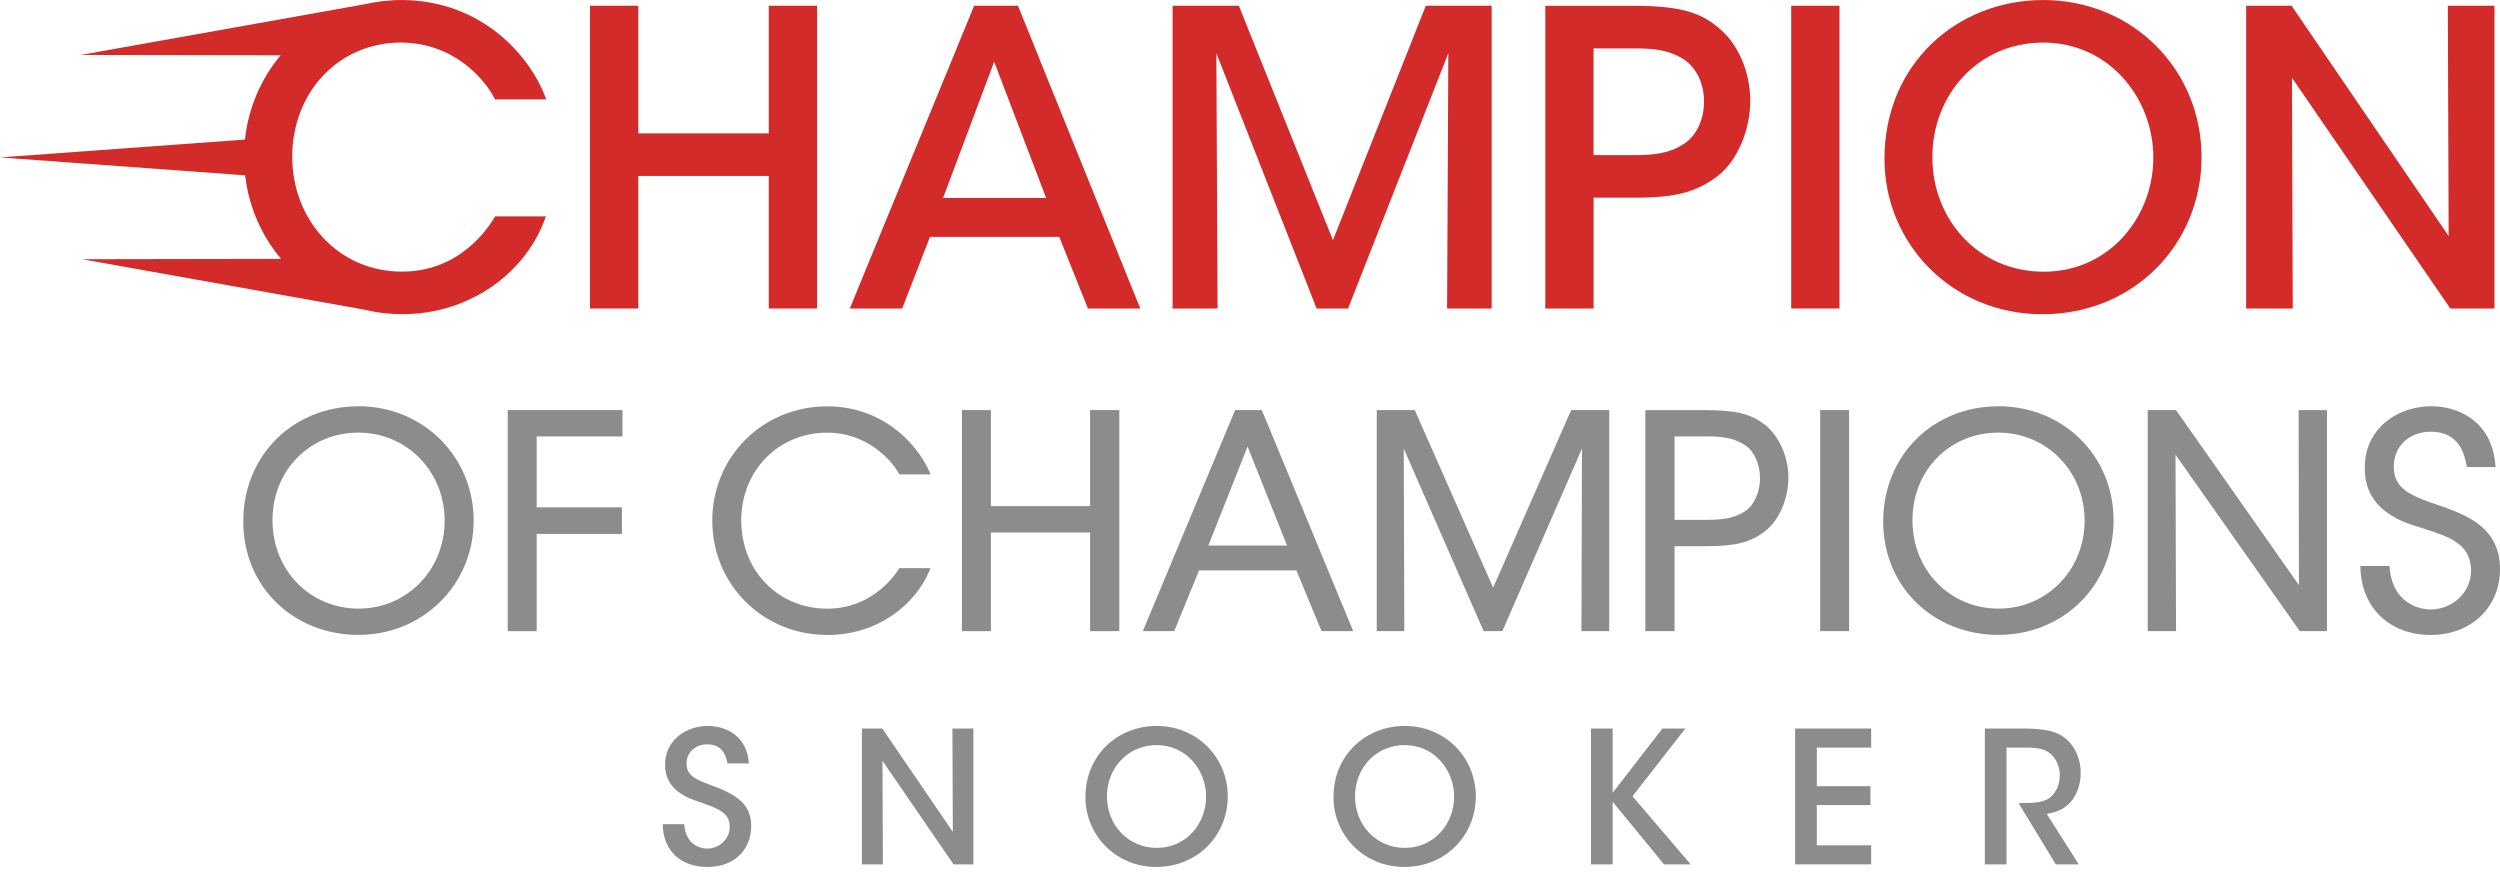
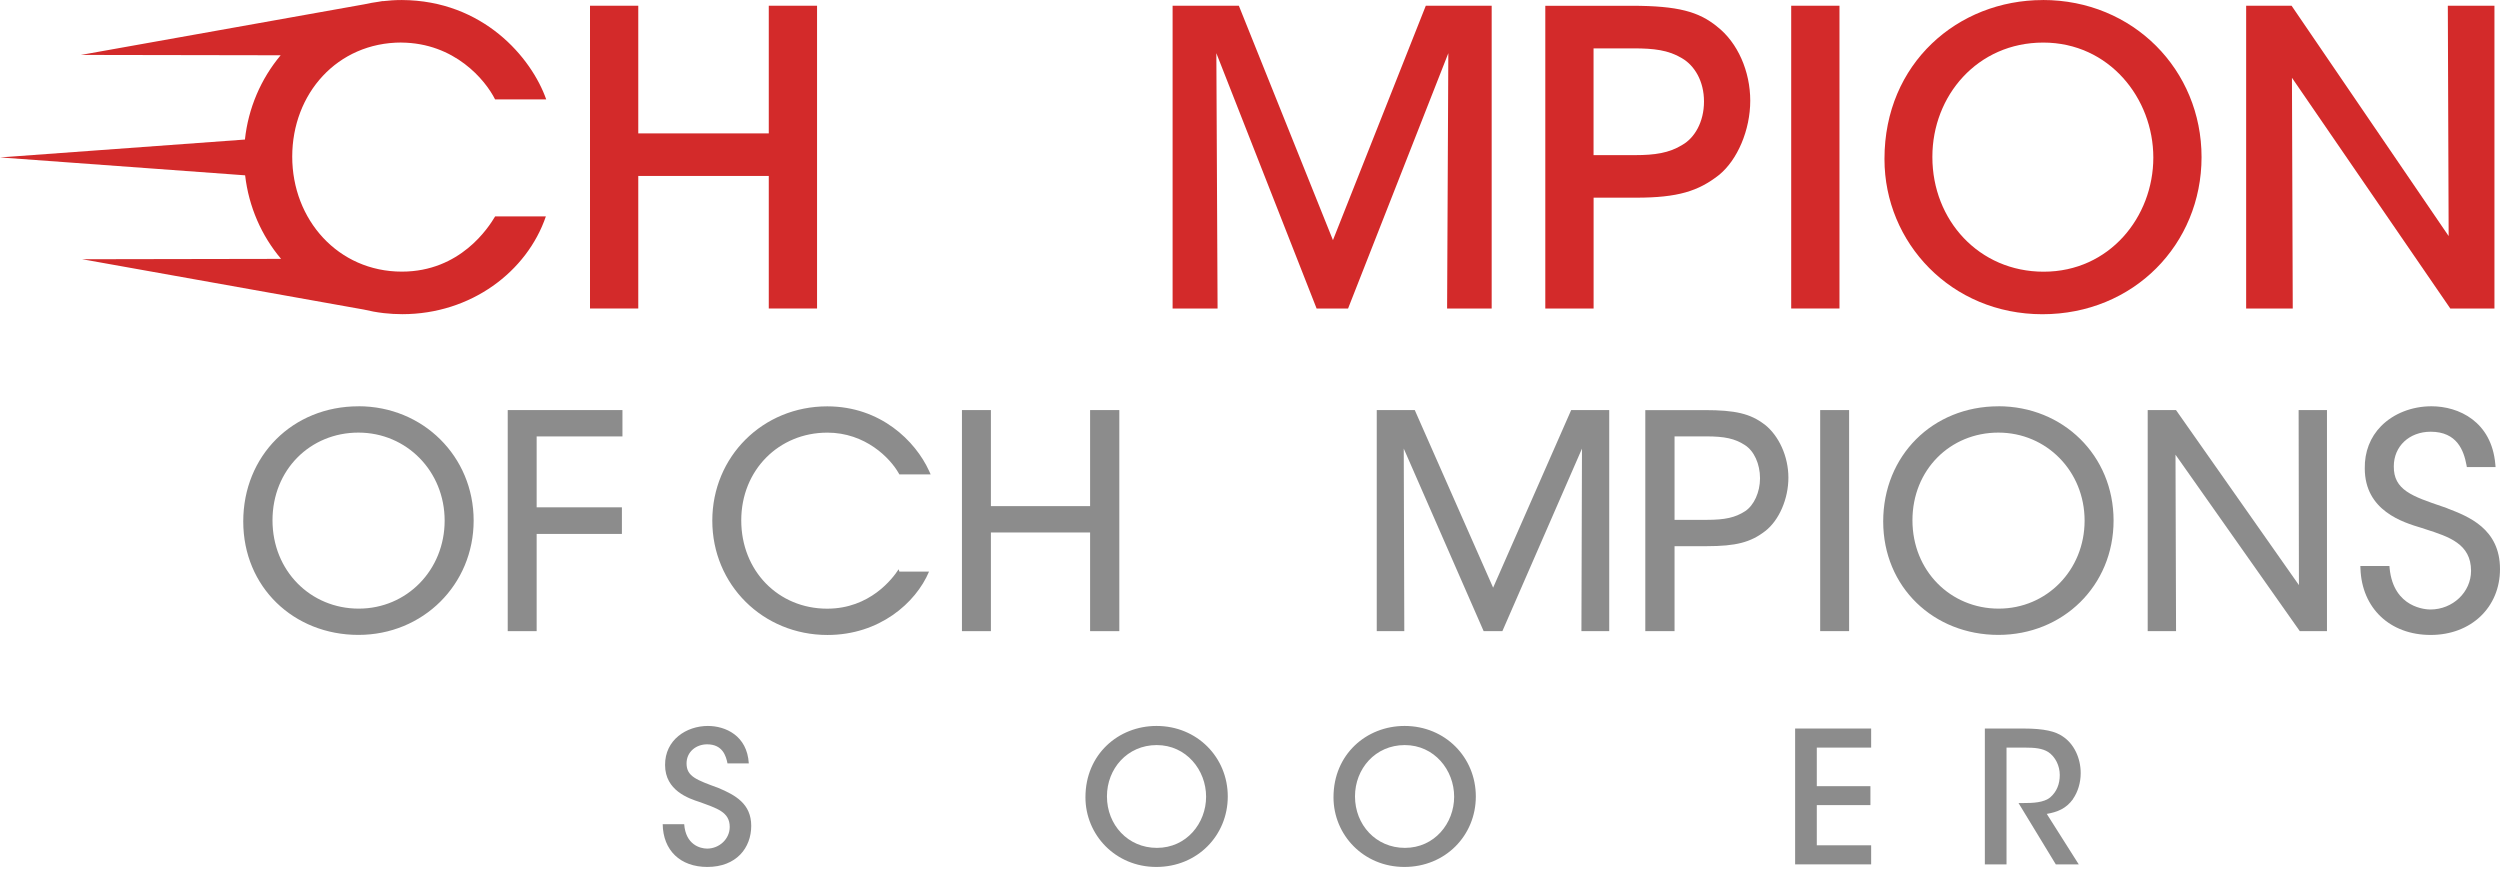
<svg xmlns="http://www.w3.org/2000/svg" width="100" height="35" viewBox="0 0 100 35" fill="none">
  <path d="M14.337 16.252C11.711 16.252 9.73 18.227 9.73 20.858C9.73 23.49 11.755 25.396 14.337 25.396C16.919 25.396 18.946 23.386 18.946 20.823C18.946 18.259 16.921 16.25 14.337 16.25V16.252ZM17.786 20.825C17.786 22.798 16.277 24.345 14.349 24.345C12.421 24.345 10.9 22.832 10.9 20.813C10.9 18.793 12.409 17.304 14.337 17.304C16.265 17.304 17.786 18.851 17.786 20.825Z" fill="#8C8C8C" />
  <path d="M20.309 25.246H21.466V21.357H24.876V20.293H21.466V17.457H24.898V16.403H20.309V25.246Z" fill="#8C8C8C" />
-   <path d="M33.089 17.305C34.617 17.305 35.603 18.323 35.945 18.924L35.974 18.976H37.226L37.162 18.834C36.618 17.644 35.224 16.254 33.089 16.254C30.512 16.254 28.492 18.263 28.492 20.827C28.492 23.39 30.517 25.399 33.099 25.399C35.168 25.399 36.63 24.125 37.162 22.863L37.22 22.724H35.975L35.946 22.77C35.708 23.14 34.799 24.347 33.087 24.347C31.127 24.347 29.65 22.829 29.65 20.815C29.65 18.8 31.159 17.306 33.087 17.306L33.089 17.305Z" fill="#8C8C8C" />
+   <path d="M33.089 17.305C34.617 17.305 35.603 18.323 35.945 18.924L35.974 18.976H37.226L37.162 18.834C36.618 17.644 35.224 16.254 33.089 16.254C30.512 16.254 28.492 18.263 28.492 20.827C28.492 23.39 30.517 25.399 33.099 25.399C35.168 25.399 36.63 24.125 37.162 22.863H35.975L35.946 22.77C35.708 23.14 34.799 24.347 33.087 24.347C31.127 24.347 29.65 22.829 29.65 20.815C29.65 18.8 31.159 17.306 33.087 17.306L33.089 17.305Z" fill="#8C8C8C" />
  <path d="M43.604 20.245H39.636V16.403H38.478V25.246H39.636V21.299H43.604V25.246H44.773V16.403H43.604V20.245Z" fill="#8C8C8C" />
-   <path d="M50.473 16.403H49.405L45.713 25.245H46.969L47.962 22.815H51.856L52.861 25.245H54.129L50.498 16.465L50.473 16.403ZM51.484 21.821H48.334L49.903 17.86L51.482 21.821H51.484Z" fill="#8C8C8C" />
  <path d="M59.725 23.507L56.617 16.463L56.592 16.403H55.07V25.246H56.172L56.15 17.943L59.346 25.246H60.095L63.279 17.945L63.257 25.246H64.369V16.403H62.847L59.725 23.507Z" fill="#8C8C8C" />
  <path d="M70.574 16.974C70.015 16.547 69.413 16.404 68.189 16.404H65.812V25.246H66.982V21.847H68.271C69.437 21.847 70.027 21.694 70.61 21.242C71.164 20.812 71.536 19.954 71.536 19.107C71.536 18.261 71.159 17.426 70.576 16.972L70.574 16.974ZM70.401 19.131C70.401 19.685 70.161 20.214 69.804 20.448C69.409 20.703 69.005 20.794 68.259 20.794H66.982V17.455H68.237C68.993 17.455 69.399 17.545 69.794 17.802C70.163 18.036 70.401 18.558 70.401 19.131Z" fill="#8C8C8C" />
  <path d="M73.964 16.403H72.807V25.245H73.964V16.403Z" fill="#8C8C8C" />
  <path d="M79.935 16.252C77.308 16.252 75.328 18.227 75.328 20.858C75.328 23.49 77.351 25.396 79.935 25.396C82.519 25.396 84.543 23.43 84.543 20.823C84.543 18.215 82.519 16.25 79.935 16.25V16.252ZM83.384 20.825C83.384 22.798 81.874 24.345 79.947 24.345C78.019 24.345 76.498 22.832 76.498 20.813C76.498 18.793 78.007 17.304 79.935 17.304C81.863 17.304 83.384 18.851 83.384 20.825Z" fill="#8C8C8C" />
  <path d="M91.957 23.404L87.04 16.403H85.908V25.246H87.042L87.02 18.188L91.992 25.246H93.079V16.403H91.945L91.957 23.404Z" fill="#8C8C8C" />
  <path d="M97.895 20.332L97.719 20.27C96.486 19.851 95.74 19.6 95.752 18.651C95.752 17.851 96.372 17.269 97.227 17.269C98.287 17.269 98.552 18.029 98.659 18.6L98.674 18.682H99.823L99.813 18.573C99.667 16.86 98.346 16.251 97.261 16.251C96.476 16.251 95.742 16.54 95.245 17.043C94.807 17.488 94.581 18.073 94.591 18.735C94.591 20.436 96.123 20.895 96.867 21.118L97.023 21.169C97.958 21.47 98.842 21.754 98.842 22.833C98.842 23.686 98.111 24.38 97.214 24.38C97.064 24.38 95.742 24.334 95.585 22.731L95.577 22.641H94.414L94.418 22.745C94.474 24.332 95.602 25.398 97.226 25.398C98.849 25.398 100 24.29 100 22.763C100 21.145 98.732 20.657 97.892 20.334L97.895 20.332Z" fill="#8C8C8C" />
  <path d="M28.74 31.52C27.866 31.197 27.462 31.064 27.462 30.536C27.462 30.073 27.844 29.773 28.284 29.773C28.908 29.773 29.041 30.243 29.1 30.536H29.952C29.886 29.419 29.012 29.038 28.315 29.038C27.463 29.038 26.596 29.589 26.603 30.602C26.603 31.624 27.55 31.938 27.977 32.078C28.674 32.334 29.189 32.474 29.189 33.077C29.189 33.562 28.77 33.944 28.286 33.944C27.999 33.944 27.426 33.783 27.368 32.967H26.508C26.523 34.017 27.213 34.678 28.293 34.678C29.454 34.678 30.049 33.915 30.049 33.033C30.049 32.151 29.416 31.806 28.741 31.52H28.74Z" fill="#8C8C8C" />
-   <path d="M38.113 33.276L35.292 29.141H34.477V34.575H35.315L35.299 30.433L38.142 34.575H38.935V29.141H38.097L38.113 33.276Z" fill="#8C8C8C" />
  <path d="M46.26 29.038C44.732 29.038 43.418 30.177 43.418 31.887V31.894C43.418 33.392 44.615 34.678 46.253 34.678C47.892 34.678 49.111 33.422 49.111 31.858C49.111 30.294 47.884 29.038 46.262 29.038H46.26ZM46.276 33.915C45.114 33.915 44.278 32.99 44.278 31.858V31.852C44.278 30.757 45.086 29.803 46.269 29.803C47.452 29.803 48.244 30.803 48.244 31.867C48.244 32.931 47.459 33.915 46.276 33.915Z" fill="#8C8C8C" />
  <path d="M56.182 29.038C54.654 29.038 53.34 30.177 53.34 31.887V31.894C53.34 33.392 54.537 34.678 56.175 34.678C57.814 34.678 59.033 33.422 59.033 31.858C59.033 30.294 57.807 29.038 56.184 29.038H56.182ZM56.197 33.915C55.036 33.915 54.2 32.99 54.2 31.858V31.852C54.2 30.757 55.008 29.803 56.191 29.803C57.374 29.803 58.166 30.803 58.166 31.867C58.166 32.931 57.381 33.915 56.197 33.915Z" fill="#8C8C8C" />
-   <path d="M67.414 29.141H66.496L64.506 31.711V29.141H63.639V34.575H64.506V32.071L66.562 34.575H67.628L65.299 31.85L67.414 29.141Z" fill="#8C8C8C" />
  <path d="M71.805 34.575H74.846V33.812H72.672V32.204H74.817V31.447H72.672V29.904H74.846V29.141H71.805V34.575Z" fill="#8C8C8C" />
  <path d="M82.918 31.961C83.117 31.674 83.228 31.306 83.228 30.925C83.228 30.315 82.956 29.751 82.509 29.457C82.222 29.258 81.781 29.141 80.93 29.141H79.394V34.575H80.261V29.904H81.003C81.392 29.904 81.693 29.933 81.929 30.081C82.215 30.271 82.391 30.631 82.391 30.999C82.391 31.366 82.267 31.667 82.017 31.888C81.761 32.109 81.305 32.122 80.931 32.122H80.741L82.232 34.575H83.15L81.871 32.556C82.29 32.483 82.643 32.35 82.922 31.961H82.918Z" fill="#8C8C8C" />
  <path d="M16.058 1.703C18.184 1.72 19.411 3.192 19.804 3.977H21.849C21.261 2.308 19.33 0.016 16.073 0.001C15.811 0.001 15.558 0.018 15.308 0.047V0.042L15.151 0.069C14.954 0.096 14.759 0.13 14.57 0.173L3.235 2.197L11.226 2.211C10.436 3.154 9.931 4.326 9.797 5.582L0 6.297L9.805 7.013C9.951 8.274 10.461 9.429 11.243 10.355L3.288 10.369L14.551 12.382C14.806 12.443 15.068 12.492 15.337 12.523L15.361 12.526C15.6 12.552 15.843 12.567 16.091 12.567C18.84 12.567 21.082 10.865 21.835 8.655H19.806C19.544 9.097 18.415 10.865 16.075 10.865C13.521 10.865 11.689 8.786 11.689 6.267C11.689 3.748 13.489 1.701 16.058 1.701V1.703Z" fill="#D32A2A" />
  <path d="M30.751 5.336H25.531V0.229H23.6V12.34H25.531V7.038H30.751V12.34H32.682V0.229H30.751V5.336Z" fill="#D32A2A" />
-   <path d="M38.966 0.229L33.992 12.34H36.087L37.2 9.475H42.371L43.517 12.34H45.611L40.719 0.229H38.968H38.966ZM37.722 7.92L39.767 2.47L41.846 7.92H37.722Z" fill="#D32A2A" />
  <path d="M53.318 9.606L49.554 0.229H46.904V12.34H48.703L48.654 2.128L52.664 12.34H53.923L57.933 2.128L57.884 12.34H59.667V0.229H57.032L53.318 9.606Z" fill="#D32A2A" />
  <path d="M68.668 1.049C67.948 0.476 67.147 0.231 65.265 0.231H61.812V12.342H63.744V7.907H65.445C67.115 7.907 67.932 7.645 68.75 7.007C69.503 6.402 70.01 5.192 70.01 4.029C70.01 2.866 69.518 1.705 68.668 1.051V1.049ZM67.293 5.795C66.769 6.123 66.18 6.205 65.411 6.205H63.742V1.935H65.345C66.147 1.935 66.736 2.001 67.276 2.327C67.783 2.622 68.16 3.244 68.16 4.061C68.16 4.879 67.783 5.518 67.293 5.795Z" fill="#D32A2A" />
  <path d="M73.579 0.229H71.648V12.34H73.579V0.229Z" fill="#D32A2A" />
  <path d="M81.713 0.002C78.31 0.002 75.379 2.538 75.379 6.351V6.368C75.379 9.707 78.046 12.569 81.696 12.569C85.346 12.569 88.062 9.771 88.062 6.285C88.062 2.798 85.329 0 81.713 0V0.002ZM81.745 10.868C79.159 10.868 77.295 8.806 77.295 6.286V6.269C77.295 3.832 79.095 1.703 81.73 1.703C84.365 1.703 86.133 3.929 86.133 6.302C86.133 8.675 84.382 10.868 81.747 10.868H81.745Z" fill="#D32A2A" />
  <path d="M97.913 0.229L97.946 9.443L91.663 0.229H89.846V12.34H91.71L91.678 3.111L98.012 12.34H99.778V0.229H97.913Z" fill="#D32A2A" />
</svg>